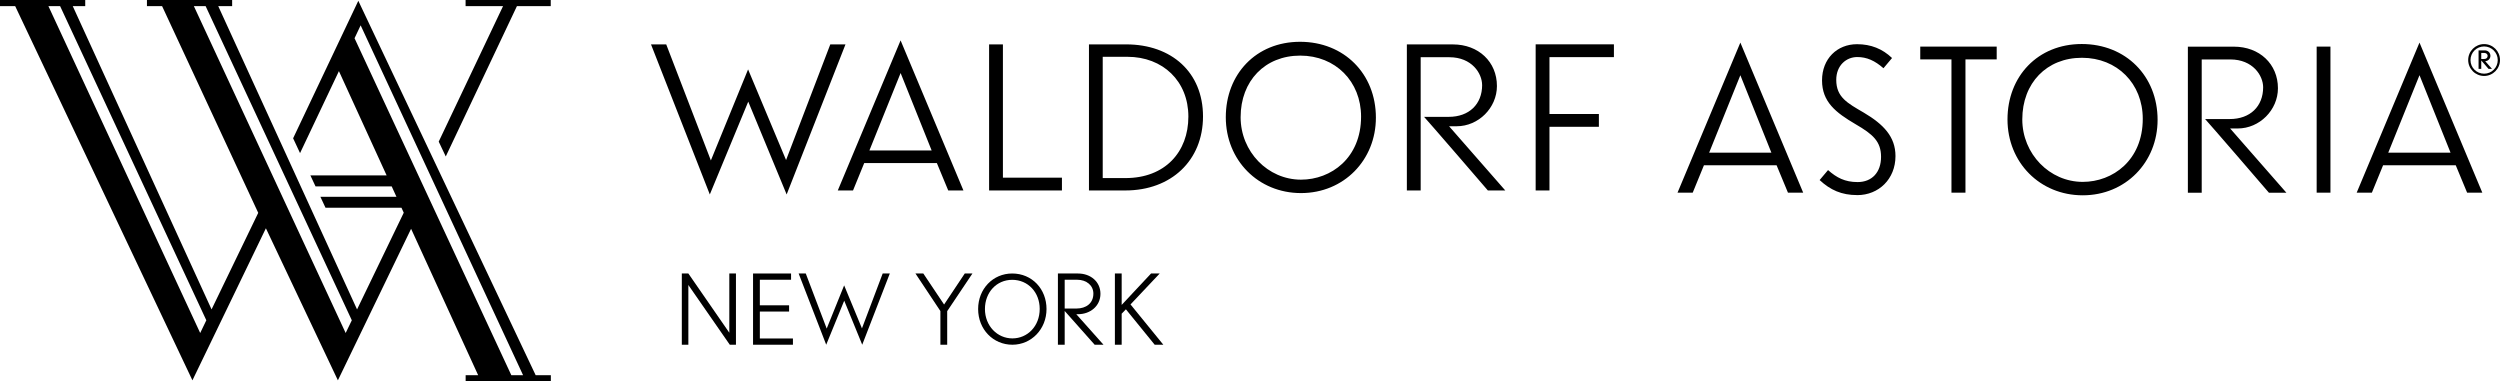
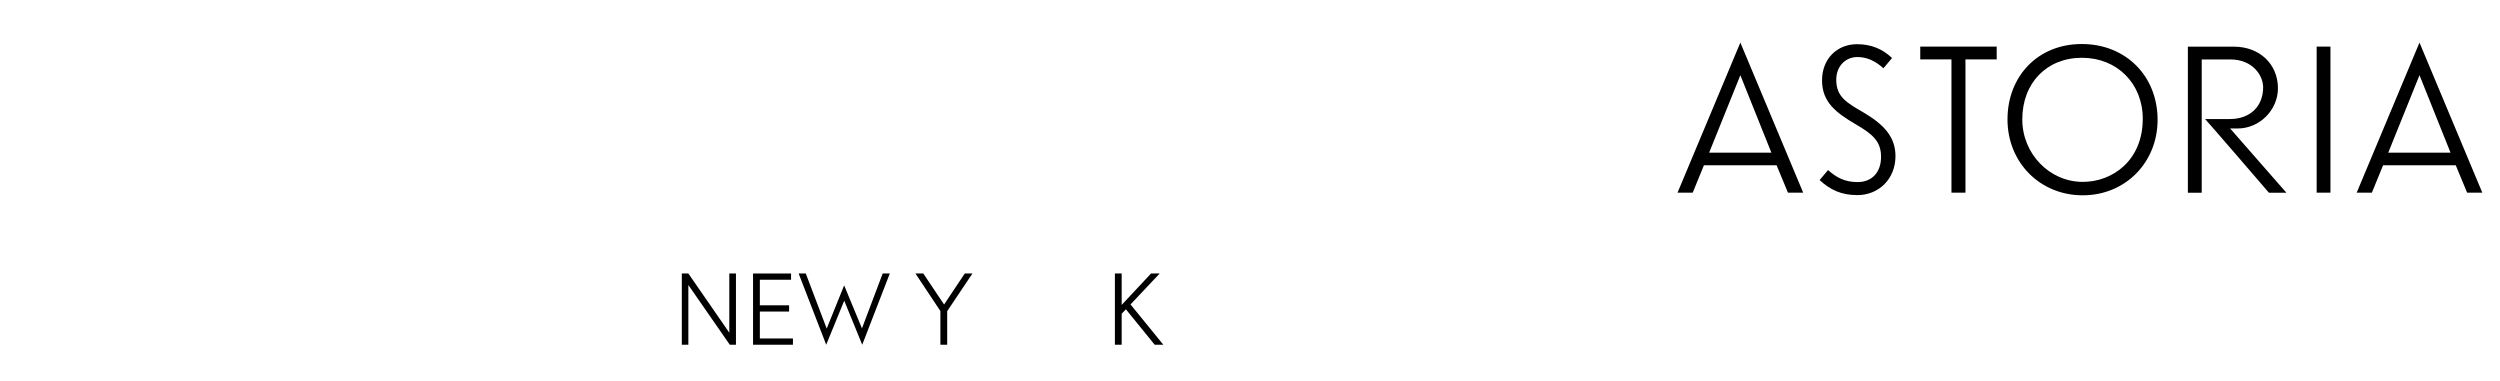
<svg xmlns="http://www.w3.org/2000/svg" width="649" height="99" viewBox="0 0 649 99" fill="none">
-   <path d="M644.878 19.719C642.596 19.719 640.741 17.864 640.741 15.576C640.741 13.288 642.596 11.447 644.878 11.447C647.159 11.447 649 13.302 649 15.576C649 17.851 647.152 19.719 644.878 19.719ZM644.878 12.058C642.919 12.058 641.339 13.639 641.339 15.604C641.339 17.569 642.919 19.128 644.878 19.128C646.836 19.128 648.416 17.548 648.416 15.604C648.416 13.659 646.829 12.058 644.878 12.058ZM646.025 17.885L644.135 15.693V17.885H643.435V13.075H645.036C645.922 13.075 646.513 13.721 646.513 14.498C646.513 15.274 645.874 15.872 645.159 15.872L646.925 17.885H646.025ZM645.001 13.749H644.135V15.308H644.912C645.434 15.308 645.791 15.013 645.791 14.477C645.791 14.147 645.475 13.749 645.001 13.749Z" fill="#000000" />
  <path d="M435.484 50.02H439.428L442.342 42.902H461.202L464.157 50.02H468.108L451.796 11.055L435.484 50.02ZM451.796 19.527L459.849 39.625H443.695L451.796 19.527ZM482.145 50.653C487.697 50.653 492.067 46.496 492.067 40.518C492.067 35.475 488.947 32.266 483.856 29.25C479.596 26.762 476.69 25.251 476.69 20.73C476.69 16.992 479.28 14.807 482.145 14.807C484.633 14.807 486.708 15.748 488.947 17.713L491.174 15.061C488.68 12.67 485.677 11.474 482.09 11.474C476.889 11.474 473 15.267 473 20.867C473 26.467 476.58 29.236 481.719 32.252C486.192 34.849 488.322 36.718 488.322 40.717C488.322 44.716 485.979 47.265 482.241 47.265C478.916 47.265 476.786 46.118 474.56 44.153L472.375 46.743C475.171 49.34 478.078 50.646 482.145 50.646M518.342 15.418V12.1H498.498V15.418H506.599V50.02H510.234V15.418H518.335H518.342ZM560.11 31.112C560.11 19.733 551.851 11.426 540.418 11.426C528.985 11.426 521.145 19.836 521.145 31.002C521.145 42.167 529.562 50.701 540.679 50.701C551.796 50.701 560.11 42.119 560.11 31.112ZM556.262 30.851C556.262 41.61 548.471 47.217 540.679 47.217C532.063 47.217 524.986 39.934 524.986 31.002C524.986 21.54 531.328 14.999 540.473 14.999C549.618 14.999 556.262 21.698 556.262 30.844M587.512 22.646C587.512 27.628 584.138 30.905 578.841 30.905H572.444C573.076 31.531 588.858 49.821 589.01 50.027H593.544C592.706 49.093 578.944 33.352 578.944 33.352H580.916C586.577 33.352 591.353 28.576 591.353 22.908C591.353 16.634 586.577 12.113 579.926 12.113H567.971V50.034H571.564V15.432H578.992C584.86 15.432 587.512 19.644 587.512 22.66M604.985 12.106H601.405V50.014H604.985V12.106ZM611.794 50.02H615.738L618.651 42.902H637.512L640.466 50.02H644.41L628.099 11.055L611.794 50.02ZM628.105 19.527L636.158 39.625H619.991L628.099 19.527H628.105Z" fill="#000000" />
-   <path d="M184.267 50.481L194.244 26.384L204.214 50.481L219.488 11.522H215.544L204.063 41.549L194.203 18.015L184.542 41.652L172.951 11.522H169L184.267 50.481ZM217.495 49.443H221.446L224.353 42.325H243.207L246.161 49.443H250.105L233.793 10.485L217.489 49.443H217.495ZM233.8 18.957L241.853 39.054H225.699L233.8 18.957ZM275.679 49.443V46.125H260.357V11.522H256.77V49.443H275.679ZM292.155 49.443C304.042 49.443 312.301 41.658 312.301 30.225C312.301 18.792 304.145 11.522 292.355 11.522H282.694V49.443H292.155ZM292.664 14.745C301.912 14.745 308.502 21.087 308.502 30.273C308.502 39.46 302.434 46.228 292.197 46.228H286.267V14.745H292.657M357.182 30.541C357.182 19.156 348.917 10.849 337.49 10.849C326.064 10.849 318.217 19.259 318.217 30.431C318.217 41.603 326.634 50.124 337.744 50.124C348.855 50.124 357.182 41.555 357.182 30.541ZM353.335 30.273C353.335 41.033 345.536 46.64 337.744 46.64C329.128 46.64 322.065 39.37 322.065 30.431C322.065 20.977 328.4 14.436 337.545 14.436C346.69 14.436 353.335 21.142 353.335 30.273ZM384.763 22.069C384.763 27.058 381.382 30.335 376.084 30.335H369.688C370.313 30.953 386.102 49.244 386.254 49.45H390.775C389.943 48.516 376.181 32.774 376.181 32.774H378.16C383.821 32.774 388.603 27.992 388.603 22.33C388.603 16.05 383.828 11.529 377.17 11.529H365.221V49.45H368.808V14.855H376.236C382.11 14.855 384.756 19.067 384.756 22.069M418.973 14.841V11.515H398.656V49.437H402.242V32.919H415.07V29.586H402.242V14.834H418.973V14.841Z" fill="#000000" />
-   <path d="M113.89 36.767L130.589 1.598H120.867V0H142.973V1.598H134.191L115.721 40.617L113.89 36.767ZM22.126 0H0V1.598H3.945L49.954 98.734L69.027 59.257L87.716 98.734L106.72 59.393L124.133 97.409H120.881V99H143V97.409H139.062L93.019 0.205L76.093 35.899L77.891 39.75L87.983 18.462L100.367 45.533H80.573L81.911 48.387H101.684L102.919 51.091H83.174L84.498 53.924H104.216L104.813 55.221L92.69 80.327L56.657 1.598H60.265V0H38.146V1.598H42.084L67.037 55.256L54.921 80.32L18.888 1.598H22.126V0ZM92.038 9.927L93.623 6.575L135.796 97.409H132.743L92.038 9.927ZM50.331 1.598H53.384L91.331 83.146L89.733 86.451L50.331 1.598ZM53.562 83.146L51.971 86.451L12.569 1.598H15.608L53.562 83.146Z" fill="#000000" />
  <path d="M214.483 89.491L219.16 78.054L223.834 89.491L230.994 71H229.145L223.763 85.251L219.14 74.082L214.612 85.3L209.178 71H207.325L214.483 89.491Z" fill="#000000" />
  <path d="M302 89.491H299.756L292.283 80.296L291.186 81.436V89.491H289.426V71H291.186V79.156L298.812 71H301.056L293.481 79.03L302 89.491Z" fill="#000000" />
-   <path d="M286.467 89.491H284.172L276.393 80.727V89.491H274.633V71H279.836C283.152 71 285.677 73.153 285.677 76.269C285.677 79.46 282.999 81.563 279.887 81.563H279.402L286.467 89.491ZM283.84 76.218C283.84 74.116 282.081 72.621 279.632 72.621H276.393V80.094H279.454C281.927 80.094 283.84 78.751 283.84 76.218Z" fill="#000000" />
-   <path d="M271.675 80.221C271.675 85.445 267.751 89.491 262.811 89.491C257.846 89.491 253.923 85.518 253.923 80.221C253.923 74.997 257.774 71 262.763 71C267.921 71 271.675 75.022 271.675 80.221ZM269.907 80.197C269.907 75.905 266.904 72.643 262.763 72.643C258.694 72.643 255.691 75.905 255.691 80.221C255.691 84.586 258.888 87.848 262.811 87.848C266.734 87.848 269.907 84.684 269.907 80.197Z" fill="#000000" />
  <path d="M252.444 71L245.892 80.778V89.491H244.127V80.752L237.651 71H239.692L245.085 79.055L250.453 71H252.444Z" fill="#000000" />
  <path d="M205.846 89.491H195.491V71H205.36V72.621H197.255V79.258H204.849V80.879H197.255V87.87H205.846V89.491Z" fill="#000000" />
  <path d="M191.053 89.491H189.453L178.698 73.989V89.491H177V71H178.698L189.33 86.376V71H191.053V89.491Z" fill="#000000" />
</svg>